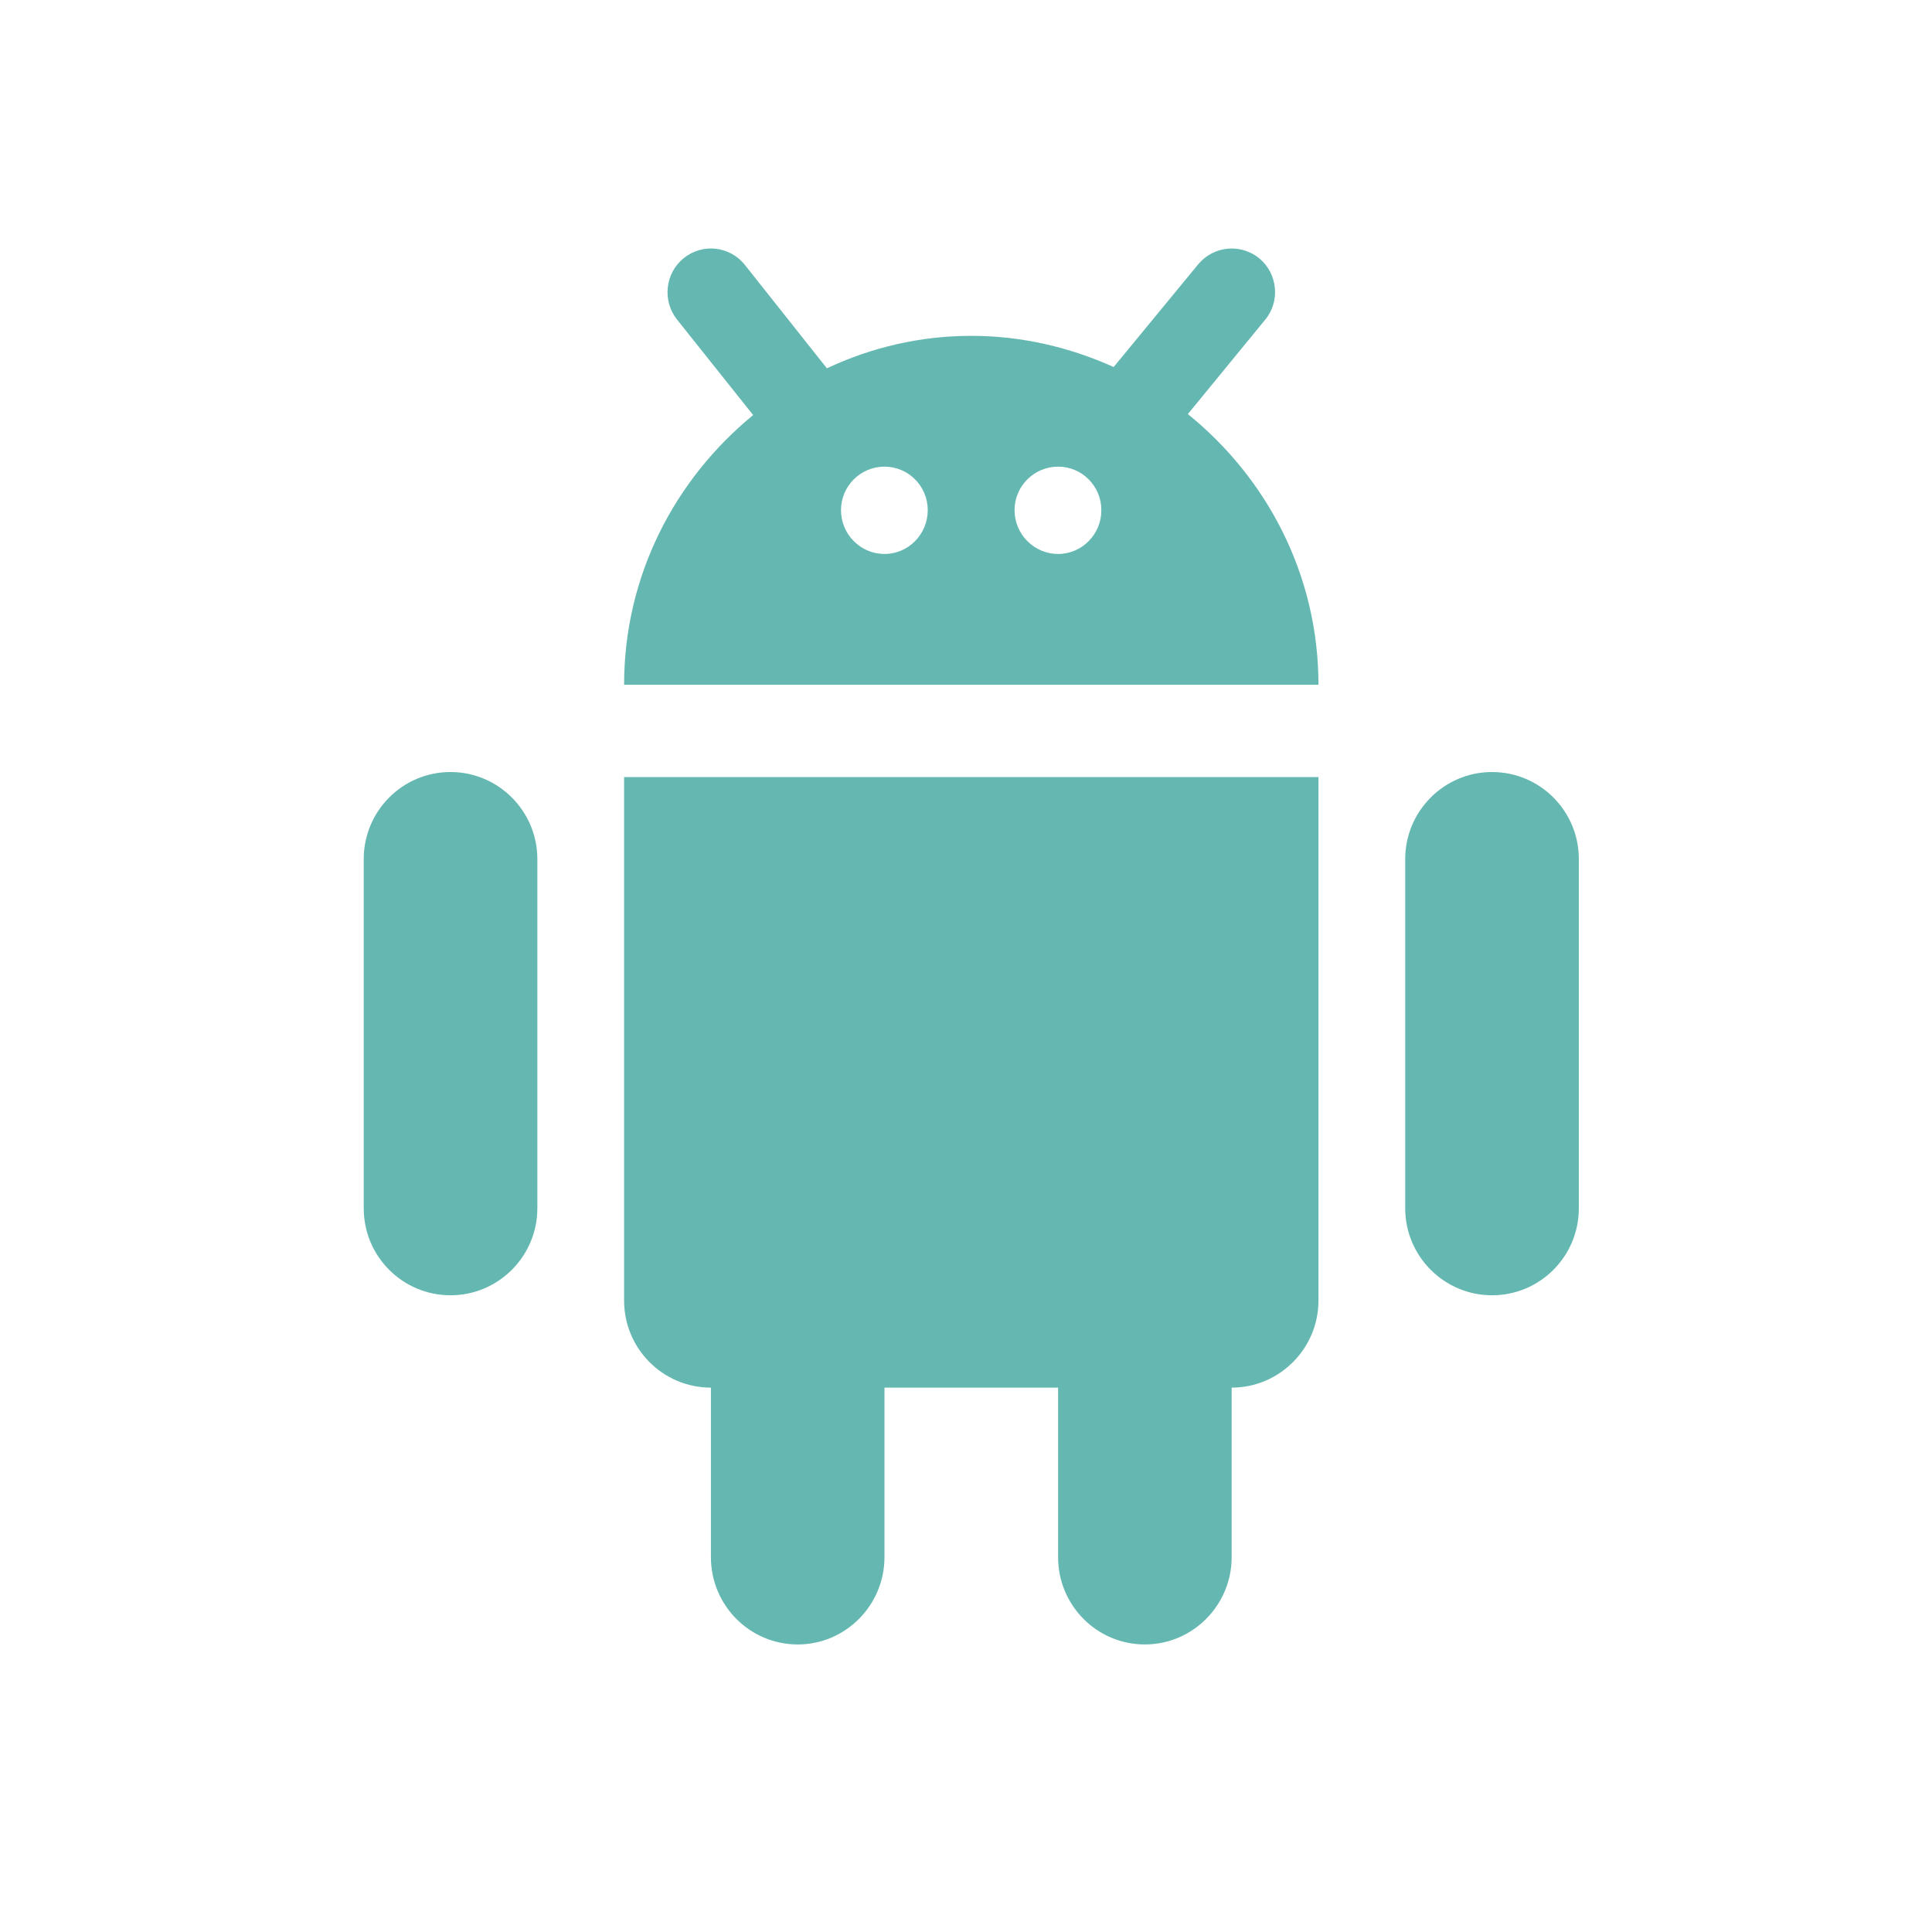
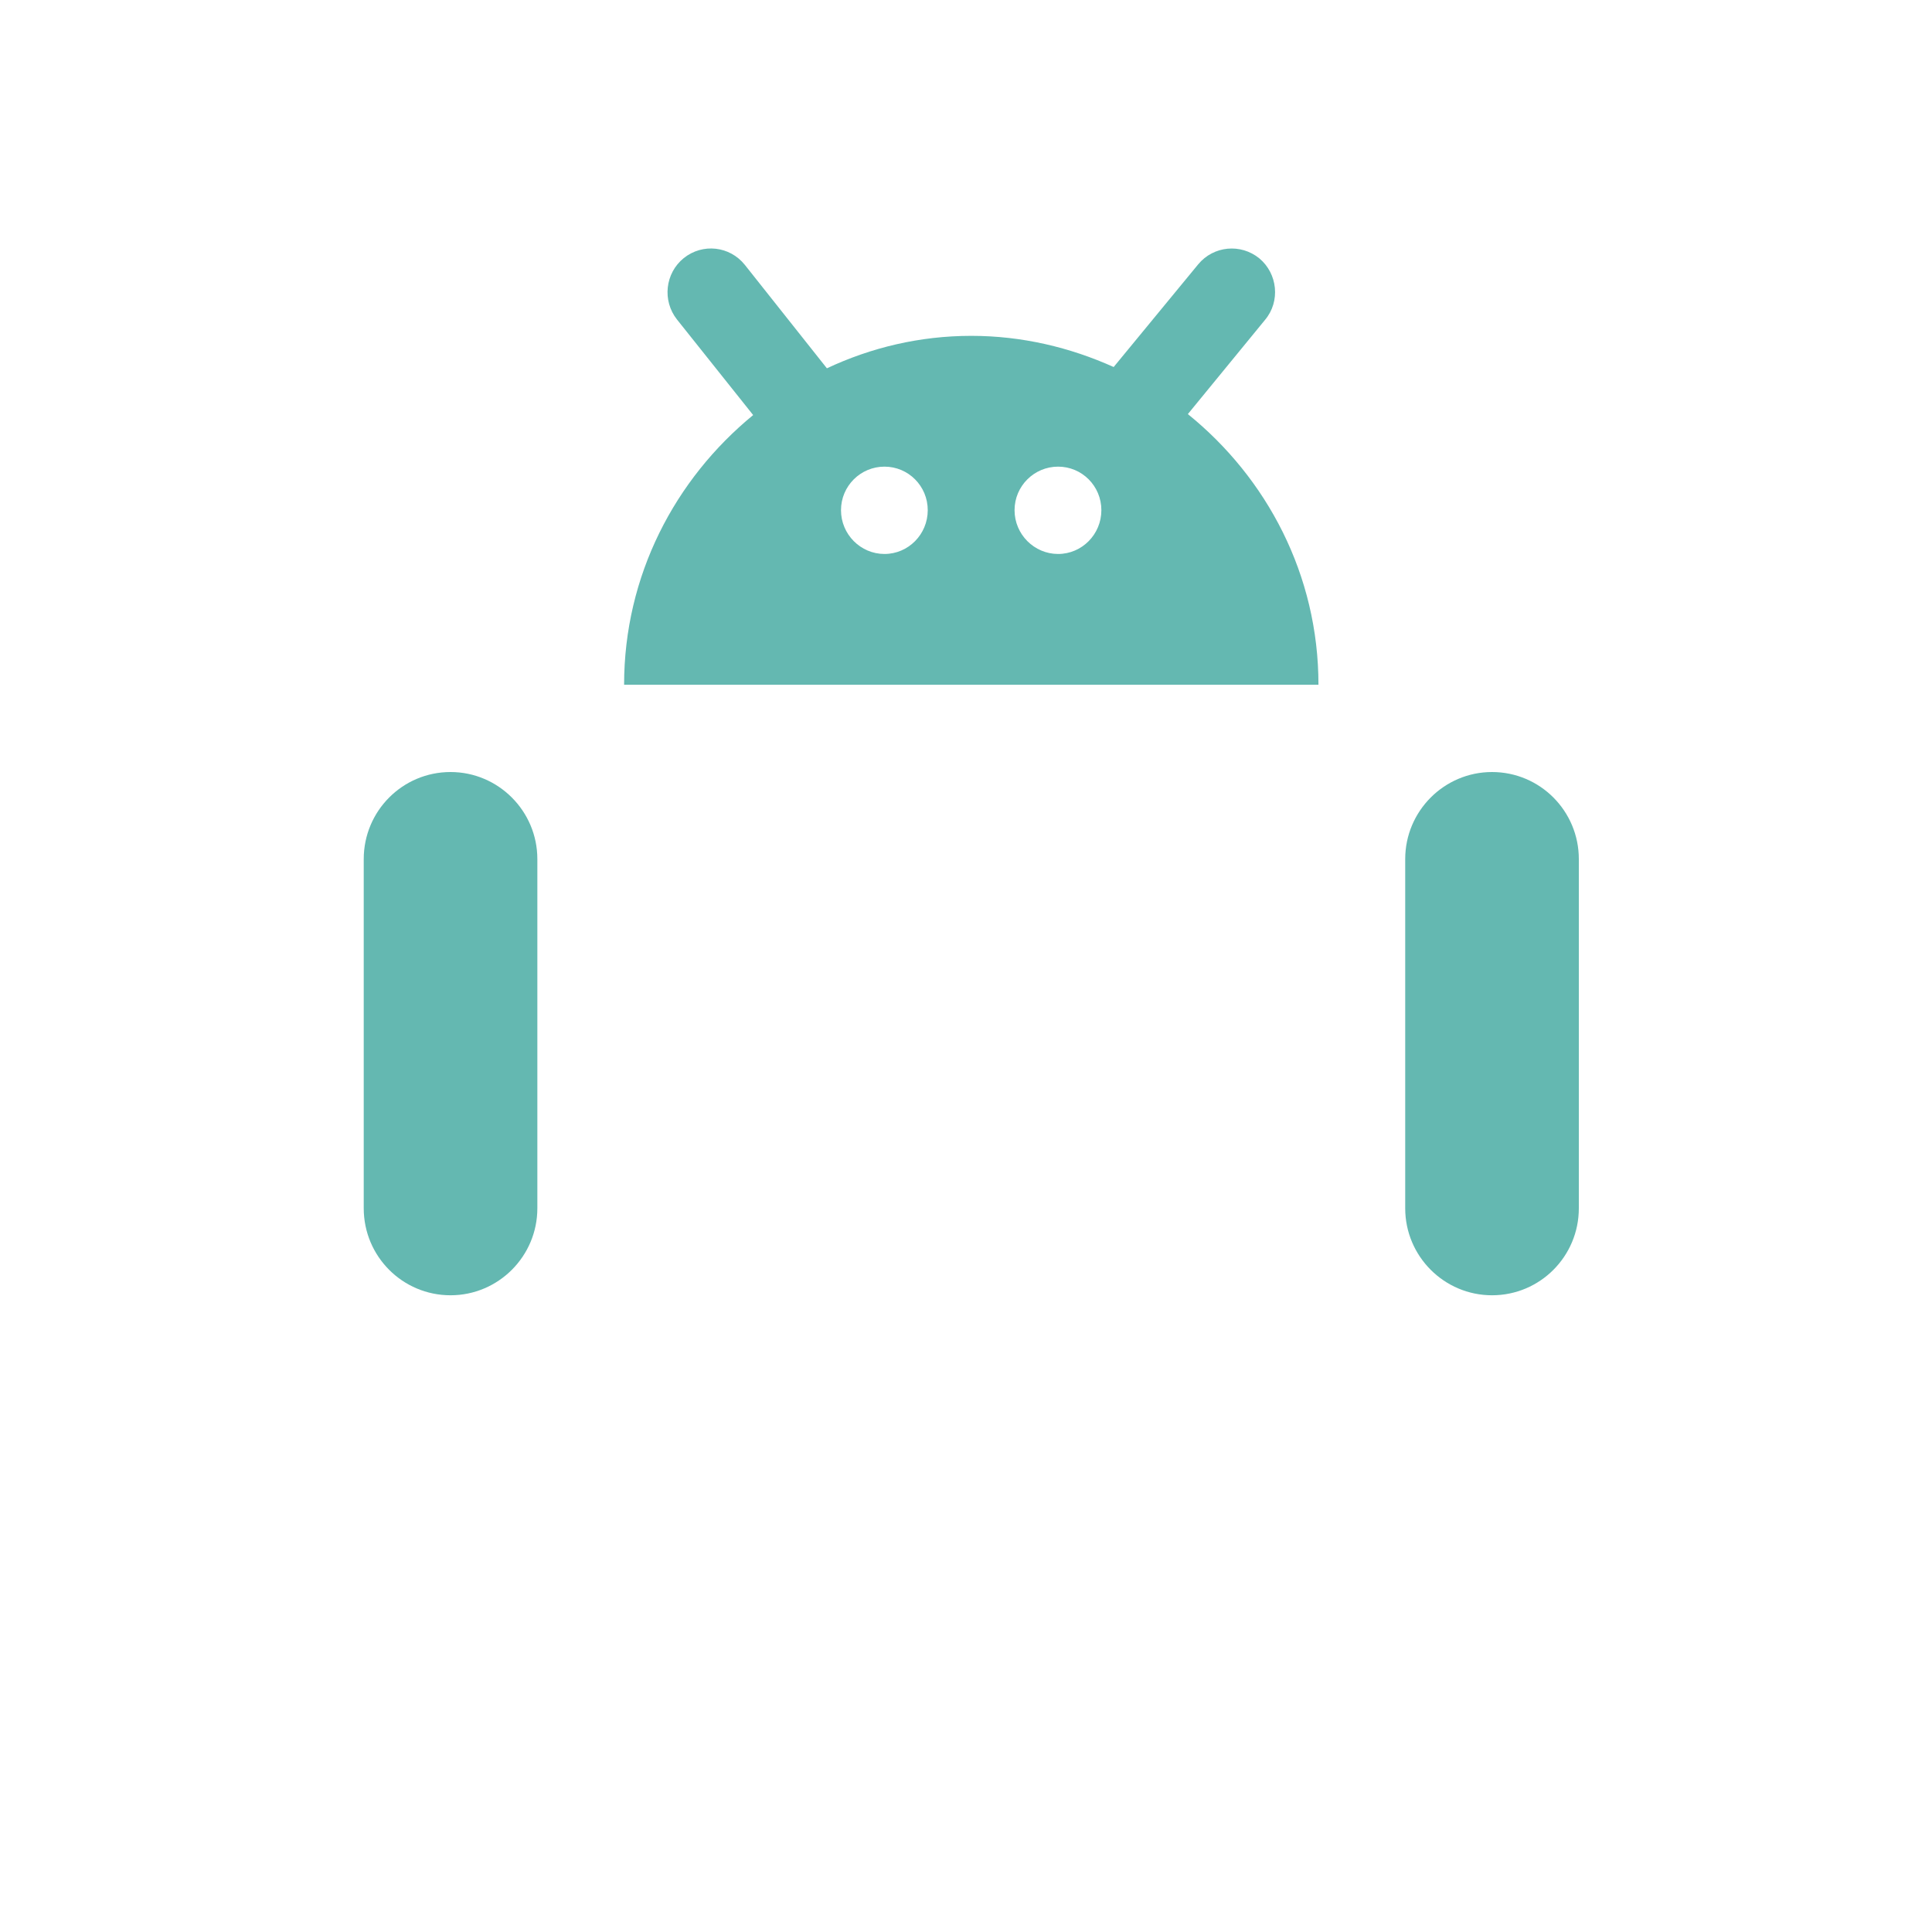
<svg xmlns="http://www.w3.org/2000/svg" width="40" zoomAndPan="magnify" viewBox="0 0 30 30" height="40" preserveAspectRatio="xMidYMid meet" version="1.0">
  <defs>
    <clipPath id="4d28faf6d2">
      <path d="M 5.648 11 L 9 11 L 9 21 L 5.648 21 Z M 5.648 11 " clip-rule="nonzero" />
    </clipPath>
    <clipPath id="ab7eb2f658">
      <path d="M 21 11 L 24.52 11 L 24.52 21 L 21 21 Z M 21 11 " clip-rule="nonzero" />
    </clipPath>
    <clipPath id="d0cbfc2621">
-       <path d="M 9 12 L 21 12 L 21 25.539 L 9 25.539 Z M 9 12 " clip-rule="nonzero" />
-     </clipPath>
+       </clipPath>
    <clipPath id="f7a3be4871">
      <path d="M 9 3.766 L 21 3.766 L 21 11 L 9 11 Z M 9 3.766 " clip-rule="nonzero" />
    </clipPath>
  </defs>
  <g clip-path="url(#4d28faf6d2)">
    <path fill="#64b8b1" d="M 6.996 11.988 C 6.25 11.988 5.648 12.594 5.648 13.34 L 5.648 18.762 C 5.648 19.508 6.25 20.113 6.996 20.113 C 7.738 20.113 8.344 19.508 8.344 18.762 L 8.344 13.34 C 8.344 12.594 7.738 11.988 6.996 11.988 Z M 6.996 11.988 " fill-opacity="1" fill-rule="nonzero" />
  </g>
  <g clip-path="url(#ab7eb2f658)">
    <path fill="#64b8b1" d="M 23.168 11.988 C 22.426 11.988 21.82 12.594 21.82 13.34 L 21.82 18.762 C 21.82 19.508 22.426 20.113 23.168 20.113 C 23.914 20.113 24.516 19.508 24.516 18.762 L 24.516 13.34 C 24.516 12.594 23.914 11.988 23.168 11.988 Z M 23.168 11.988 " fill-opacity="1" fill-rule="nonzero" />
  </g>
  <g clip-path="url(#d0cbfc2621)">
    <path fill="#64b8b1" d="M 9.691 20.195 C 9.691 20.941 10.293 21.547 11.039 21.547 L 11.039 24.18 C 11.039 24.926 11.641 25.535 12.387 25.535 C 13.129 25.535 13.734 24.926 13.734 24.18 L 13.734 21.547 L 16.43 21.547 L 16.43 24.18 C 16.43 24.926 17.031 25.535 17.777 25.535 C 18.52 25.535 19.125 24.926 19.125 24.18 L 19.125 21.547 C 19.867 21.547 20.473 20.941 20.473 20.195 L 20.473 12.066 L 9.691 12.066 Z M 9.691 20.195 " fill-opacity="1" fill-rule="nonzero" />
  </g>
  <g clip-path="url(#f7a3be4871)">
    <path fill="#64b8b1" d="M 18.445 6.43 L 19.645 4.965 C 19.883 4.68 19.84 4.25 19.555 4.012 C 19.266 3.777 18.844 3.816 18.605 4.105 L 17.293 5.699 C 16.617 5.395 15.871 5.215 15.082 5.215 C 14.281 5.215 13.523 5.398 12.84 5.719 L 11.566 4.113 C 11.332 3.82 10.91 3.773 10.617 4.008 C 10.328 4.242 10.281 4.668 10.512 4.961 L 11.695 6.445 C 10.48 7.441 9.691 8.938 9.691 10.633 L 20.473 10.633 C 20.473 8.926 19.672 7.422 18.445 6.43 Z M 13.734 8.602 C 13.363 8.602 13.059 8.297 13.059 7.922 C 13.059 7.547 13.363 7.246 13.734 7.246 C 14.105 7.246 14.406 7.547 14.406 7.922 C 14.406 8.297 14.105 8.602 13.734 8.602 Z M 16.43 8.602 C 16.059 8.602 15.754 8.297 15.754 7.922 C 15.754 7.547 16.059 7.246 16.43 7.246 C 16.801 7.246 17.102 7.547 17.102 7.922 C 17.102 8.297 16.801 8.602 16.43 8.602 Z M 16.43 8.602 " fill-opacity="1" fill-rule="nonzero" />
  </g>
</svg>